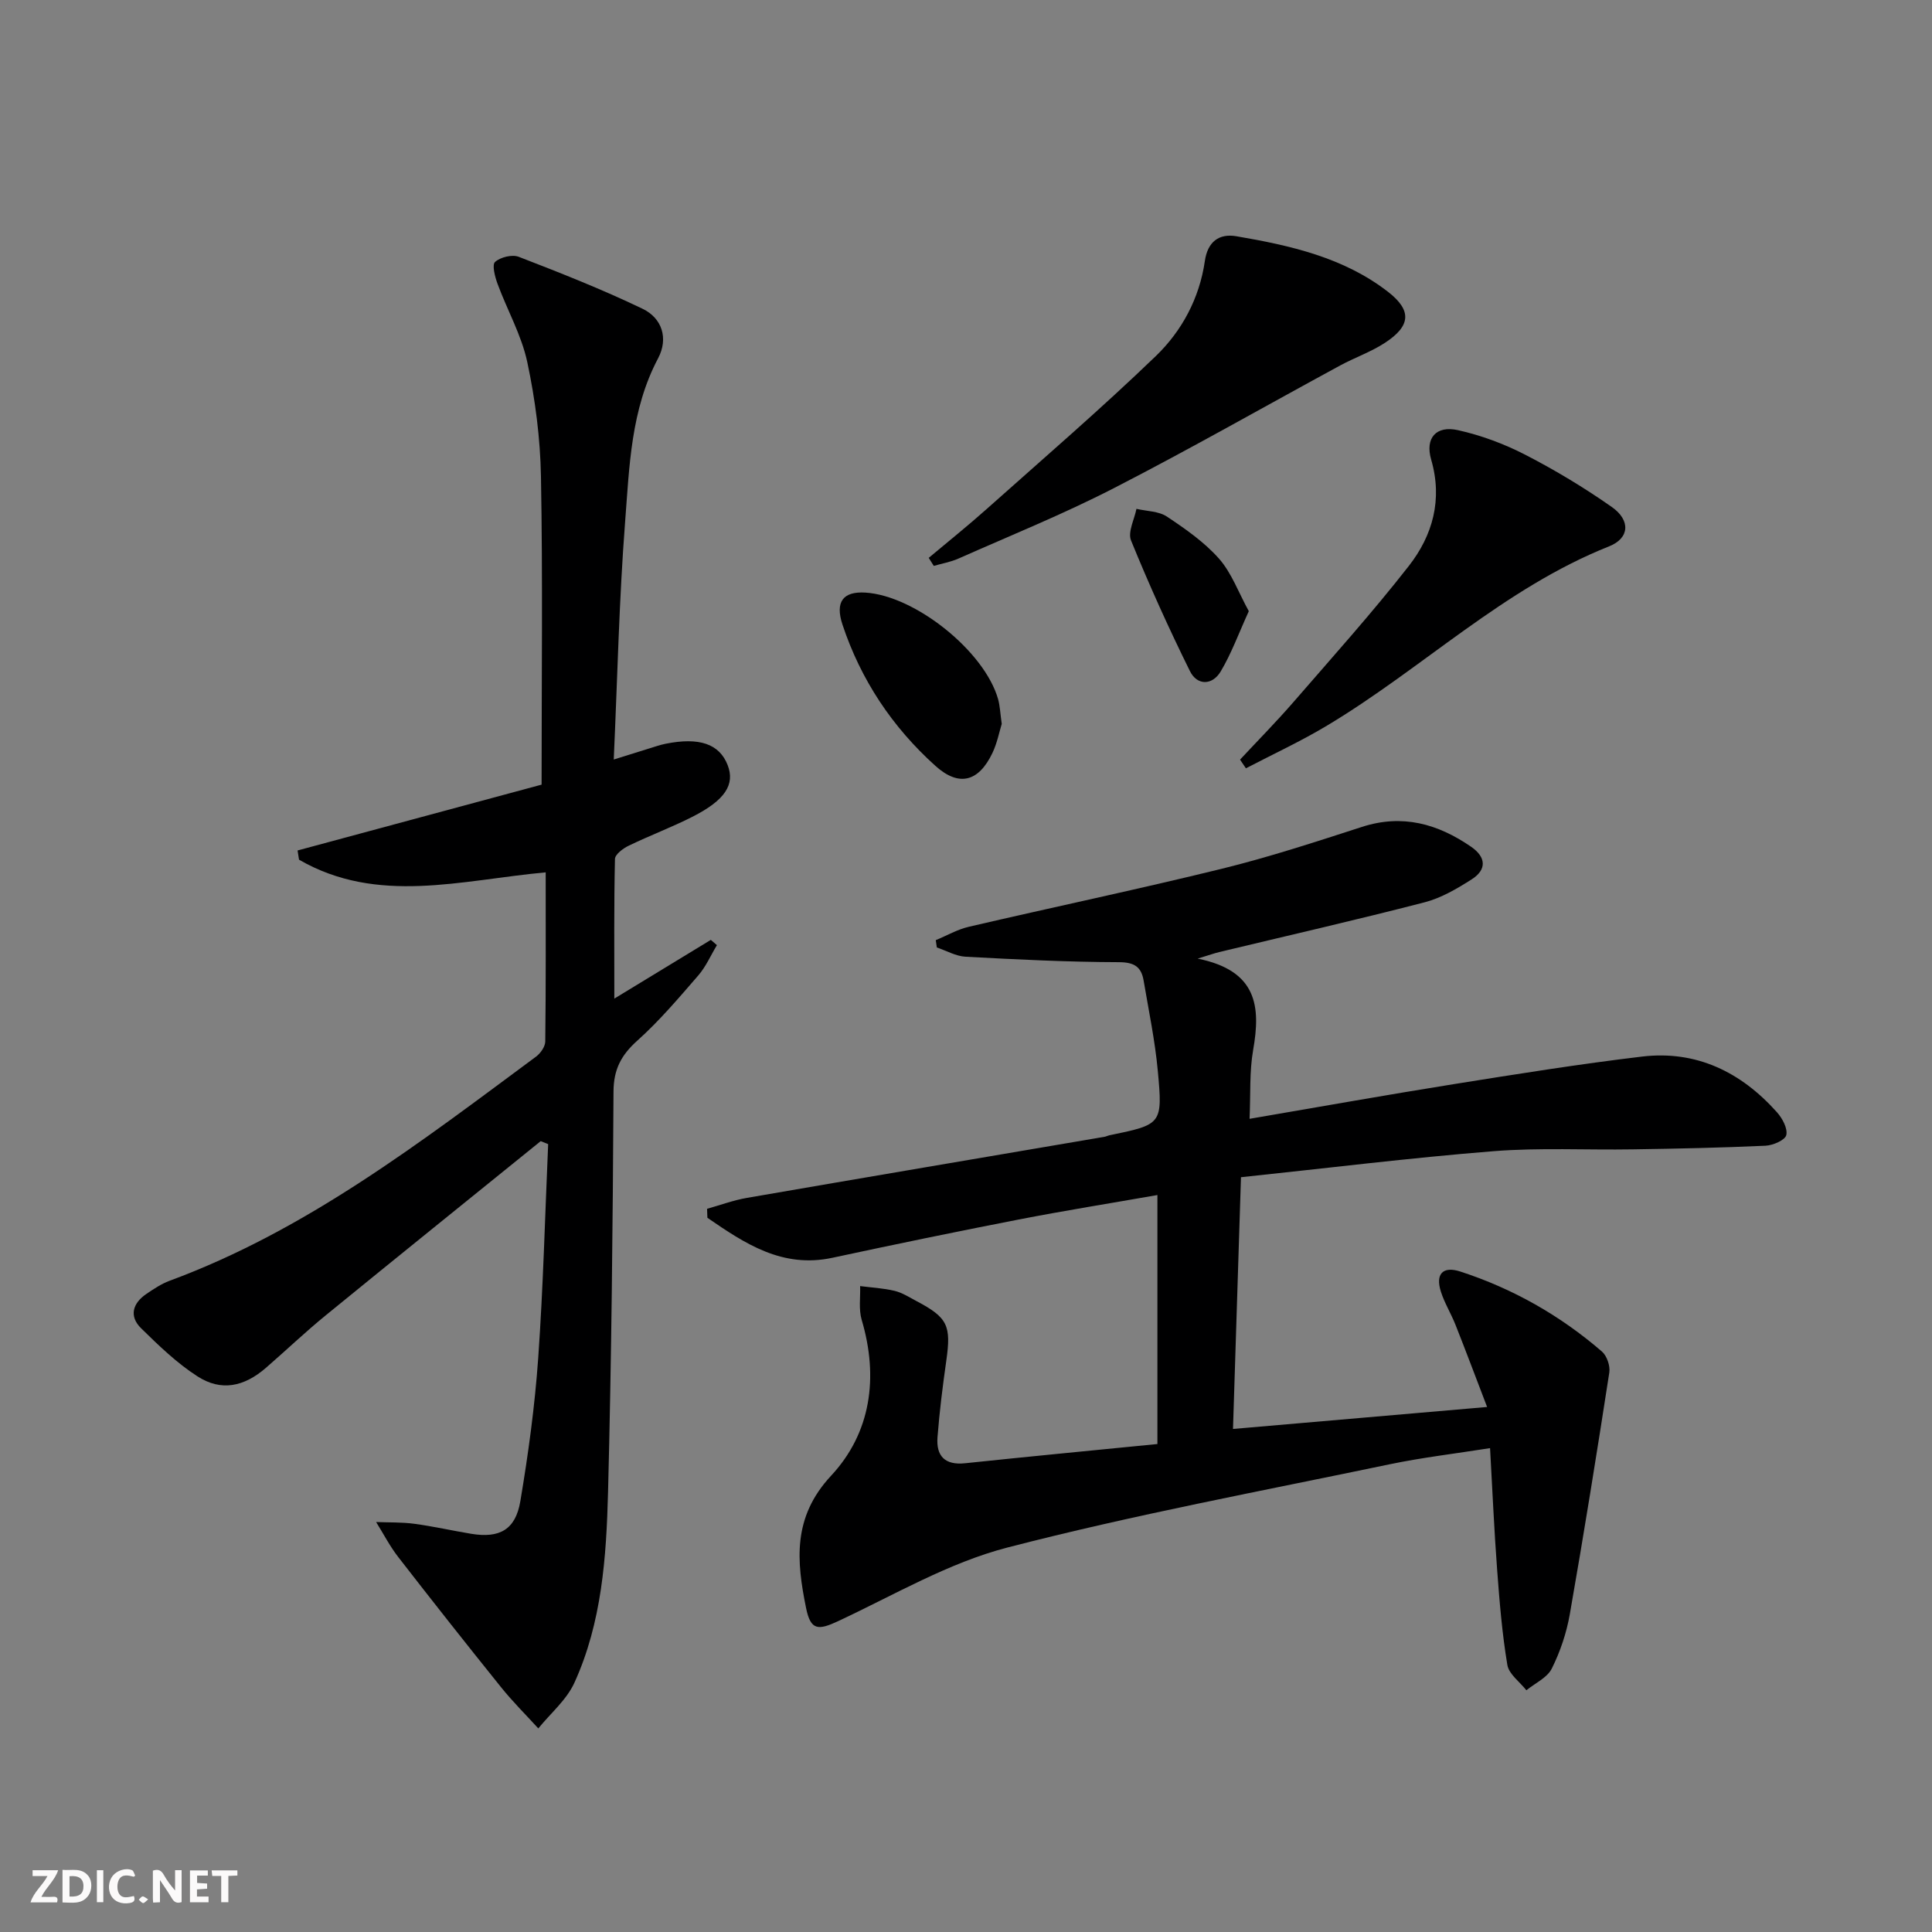
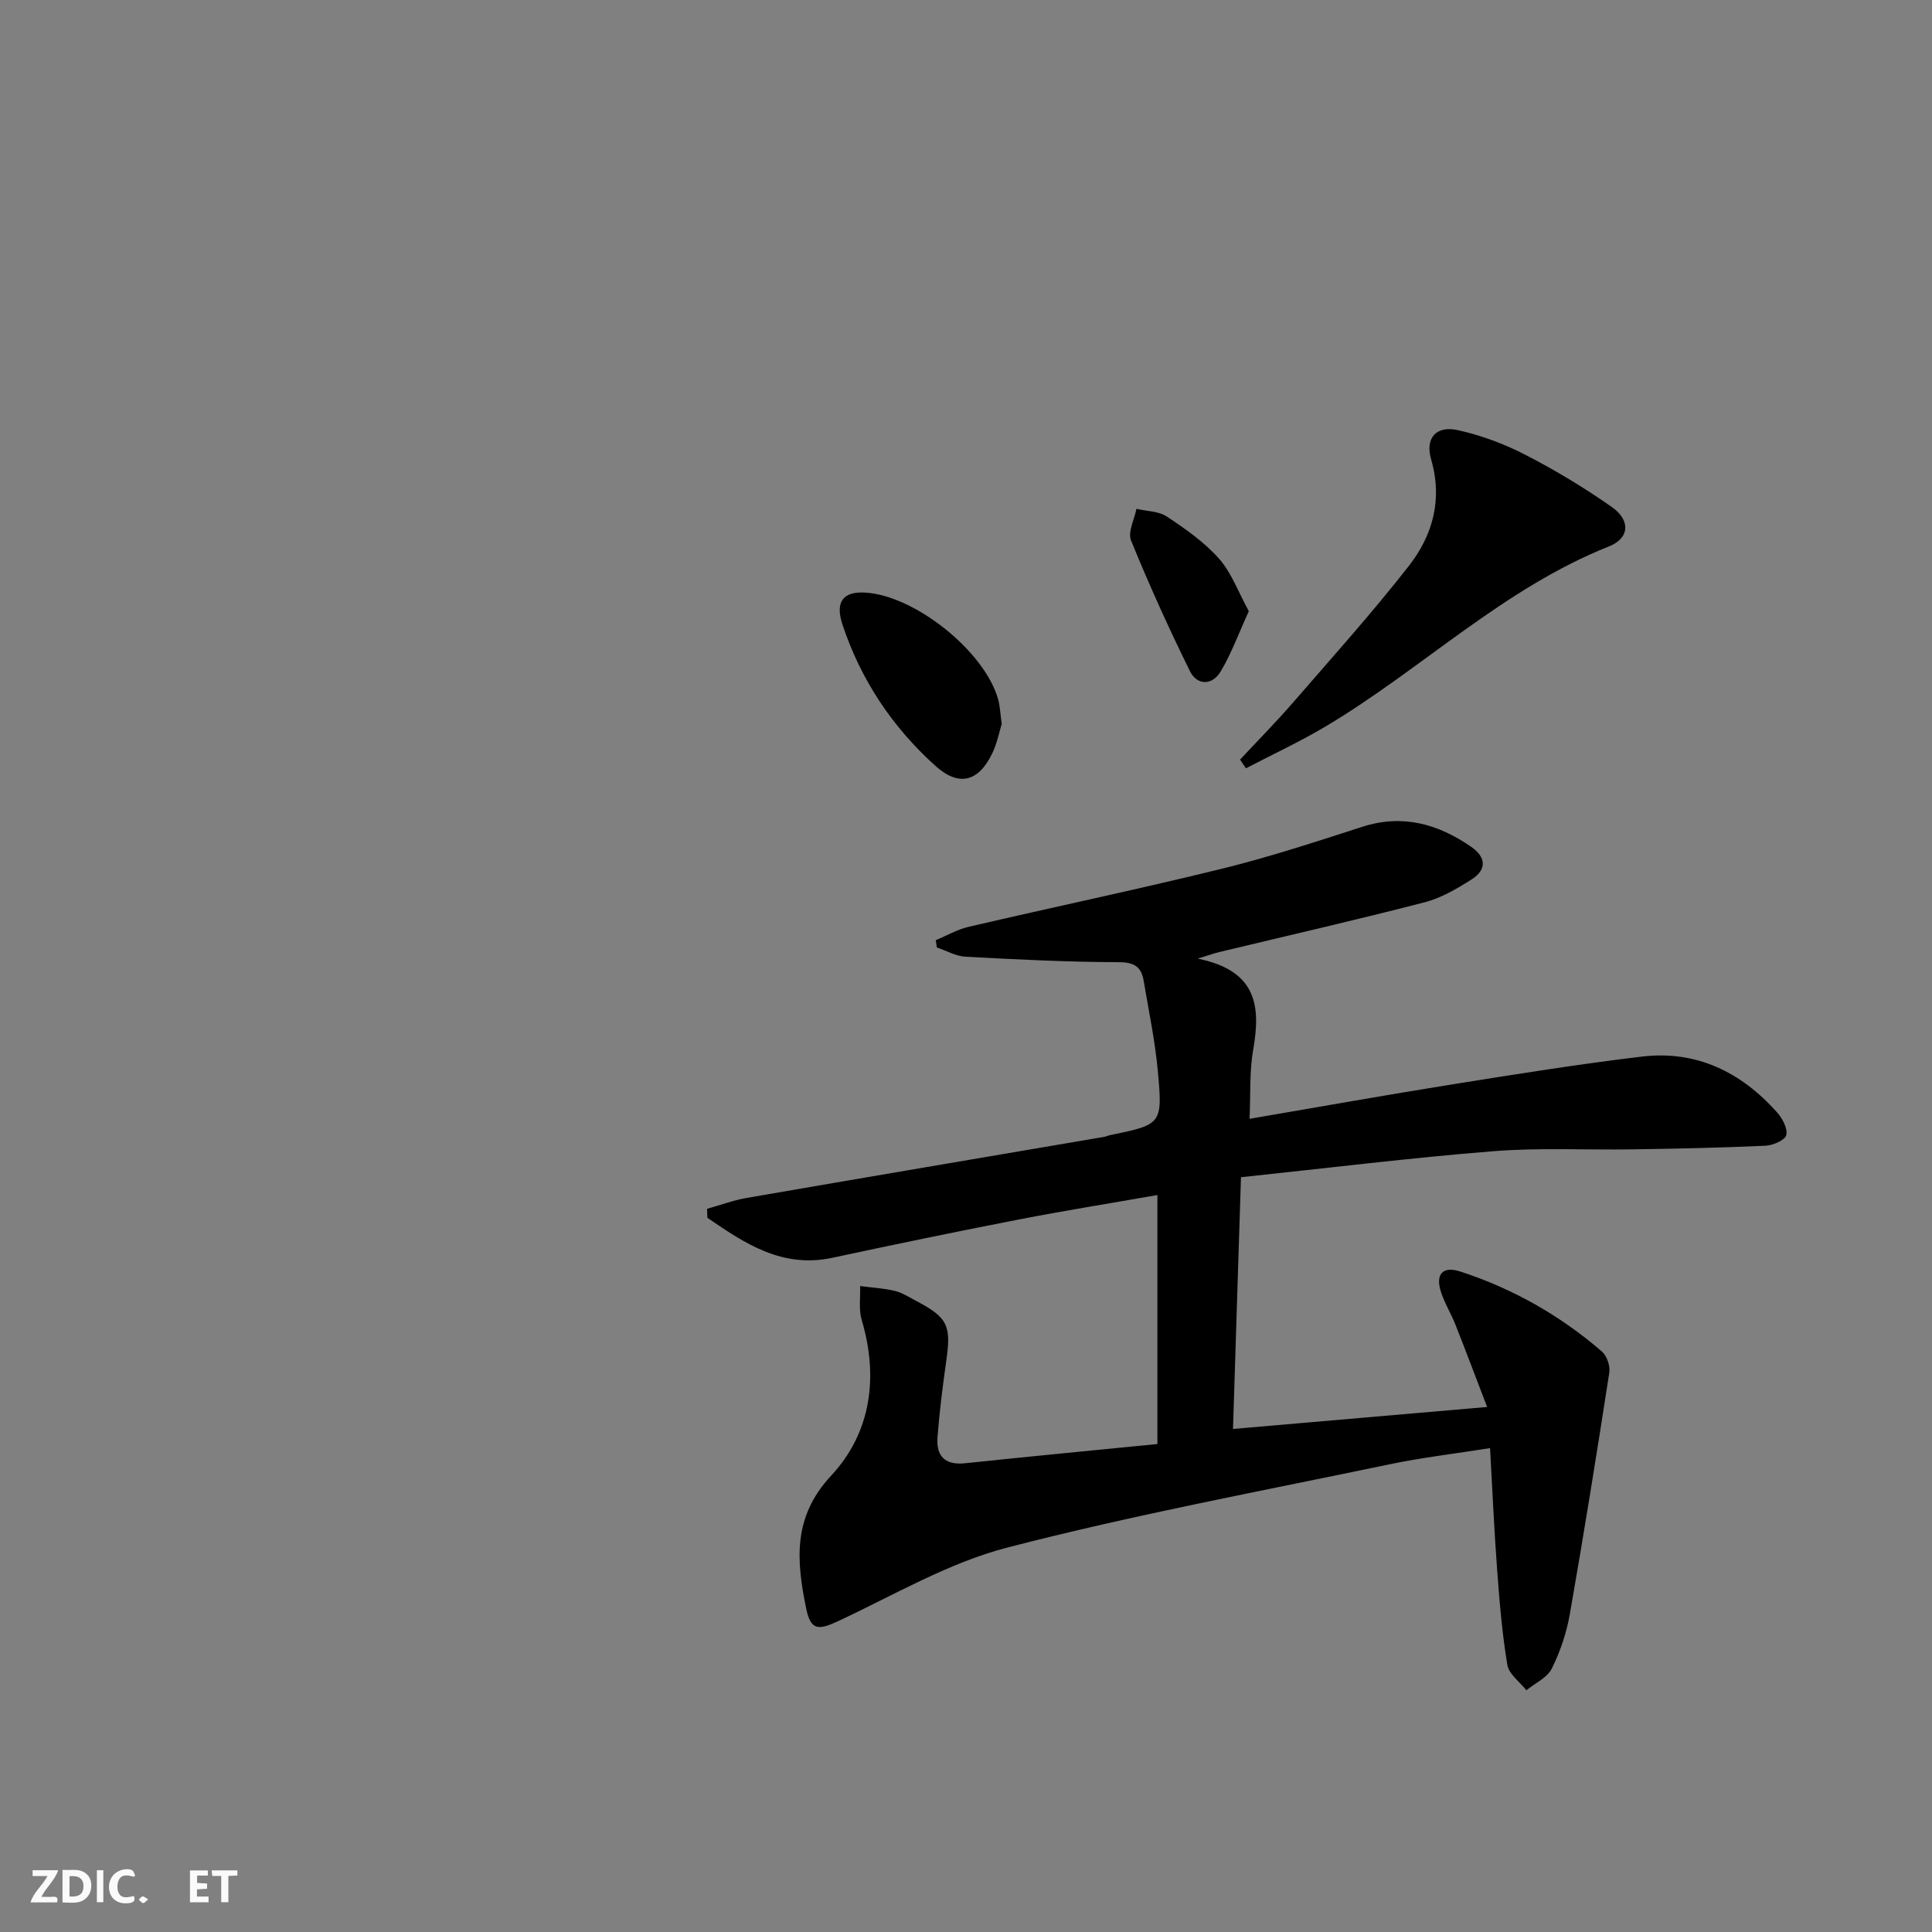
<svg xmlns="http://www.w3.org/2000/svg" enable-background="new 0 0 400 400" viewBox="0 0 400 400">
  <rect x="0" y="0" width="400" height="400" fill="#808080" stroke="none" />
  <g fill="#fbfafa">
-     <path d="m37.59 393.81c-.92.31-1.52.05-2-.78-.7-1.2-1.52-2.34-2.47-3.78v4.59c-.55.03-.95.05-1.41.07-.03-.37-.06-.64-.06-.91 0-1.91 0-3.81 0-5.7 1.13-.41 1.77-.03 2.29.91.62 1.11 1.38 2.14 2.31 3.19v-4.2h1.35v6.61z" />
    <path d="m12.94 393.88v-6.75c1.9.19 3.93-.54 5.37 1.29.8 1.01.78 2.88.03 3.97-1.37 1.97-3.4 1.51-5.4 1.49m1.45-1.22c2.04.12 2.92-.58 2.89-2.21-.03-1.51-.98-2.19-2.89-2z" />
    <path d="m11.81 393.87h-5.49c.68-2.18 2.47-3.48 3.51-5.45h-3.08v-1.21h5.29c-.71 2.13-2.44 3.48-3.47 5.51.86 0 1.63.04 2.39-.01.79-.05 1.14.21.85 1.16" />
    <path d="m39.33 393.86v-6.61h3.7v1.07h-2.22v1.52c.68.04 1.34.09 2.07.13v1.07c-.72.05-1.38.09-2.1.14v1.48h2.4v1.19h-3.85z" />
    <path d="m27.71 388.56c-1.15-.3-2.46-.61-3.1.64-.37.73-.41 1.93-.06 2.67.63 1.35 1.99.93 3.17.68.35.94-.01 1.32-.93 1.46-1.62.25-3.05-.27-3.76-1.48-.73-1.25-.6-3.03.31-4.17.88-1.11 2.71-1.7 4-1.16.32.13.44.74.65 1.12-.1.08-.19.16-.28.24" />
    <path d="m49.15 387.24v1.07c-.59.02-1.17.05-1.87.08v5.44h-1.48v-5.44h-1.85c-.05-.4-.08-.73-.13-1.15z" />
    <path d="m20.06 387.21h1.33v6.62h-1.33z" />
    <path d="m30.68 393.25c-.49.38-.8.79-1.05.76-.32-.05-.6-.45-.9-.7.26-.24.51-.64.8-.67.29-.04.62.3 1.15.61" />
  </g>
  <path d="m146.39 250.27c2.75-.77 5.46-1.78 8.25-2.26 24.68-4.27 49.37-8.44 74.05-12.65.32-.06.63-.23.95-.3 10.91-2.25 11.1-2.26 10.07-13.36-.58-6.26-1.88-12.45-2.93-18.66-.48-2.83-1.89-3.82-5.1-3.83-10.59-.03-21.19-.56-31.77-1.13-2.01-.11-3.97-1.25-5.95-1.92-.07-.5-.15-1.01-.22-1.51 2.28-.94 4.47-2.22 6.84-2.77 17.44-4.06 34.98-7.74 52.37-12.01 9.8-2.41 19.42-5.56 29.03-8.67 8.38-2.71 15.7-.64 22.61 4.12 3.11 2.15 3.25 4.73.12 6.73-3.05 1.95-6.34 3.88-9.79 4.77-14.11 3.65-28.33 6.89-42.51 10.3-.92.22-1.81.54-4.45 1.35 12.36 2.49 13.07 9.94 11.49 18.92-.79 4.5-.51 9.18-.74 14.25 14.35-2.45 28.32-4.95 42.34-7.19 12.95-2.07 25.92-4.15 38.94-5.7 11.25-1.33 20.49 3.22 27.91 11.53 1.12 1.25 2.25 3.36 1.93 4.73-.24 1.04-2.76 2.13-4.31 2.2-9.13.42-18.28.61-27.42.75-9.62.16-19.3-.38-28.87.38-17.19 1.37-34.33 3.5-52.3 5.39-.56 17.67-1.1 34.68-1.65 52.12 17.59-1.52 34.41-2.98 52.61-4.55-2.34-6.1-4.4-11.6-6.56-17.05-.92-2.31-2.26-4.47-3.01-6.83-1.16-3.63.38-5.35 4.03-4.16 10.86 3.53 20.67 9.09 29.31 16.56 1.03.89 1.74 2.98 1.53 4.34-2.58 16.71-5.26 33.41-8.18 50.06-.68 3.86-1.98 7.74-3.73 11.24-.95 1.9-3.45 3.02-5.26 4.49-1.37-1.74-3.62-3.33-3.94-5.25-1.09-6.53-1.63-13.16-2.12-19.78-.61-8.11-.96-16.23-1.46-25.1-7.2 1.14-14.05 1.94-20.77 3.34-26.44 5.53-53.04 10.47-79.16 17.24-12.17 3.15-23.46 9.83-35 15.22-4.17 1.95-5.73 1.97-6.68-2.69-1.97-9.7-2.86-18.77 5.17-27.39 8.26-8.86 9.88-20.35 6.34-32.29-.64-2.17-.24-4.64-.32-6.98 2.39.31 4.82.43 7.15.99 1.58.38 3.04 1.33 4.51 2.11 6.48 3.42 7.22 5.07 6.18 12.35-.75 5.26-1.41 10.54-1.82 15.83-.3 3.88 1.5 5.84 5.71 5.4 13.19-1.39 26.39-2.65 39.82-3.98 0-17.31 0-34.07 0-51.55-9.69 1.7-19.27 3.23-28.78 5.08-12.86 2.5-25.7 5.16-38.51 7.91-10.4 2.23-18.13-2.96-25.88-8.28-.01-.59-.04-1.22-.07-1.86z" fill="#000001" />
-   <path d="m111.95 236.26c-14.85 12.02-29.73 24-44.53 36.08-4.25 3.47-8.23 7.27-12.38 10.87-4.53 3.92-9.26 4.9-14.14 1.76-4.27-2.74-8.03-6.38-11.68-9.96-2.54-2.49-1.77-5.18 1.09-7.12 1.51-1.02 3.07-2.07 4.75-2.7 28.36-10.46 51.98-28.69 75.9-46.41.94-.69 1.92-2.08 1.93-3.15.14-11.63.09-23.26.09-35.02-17.51 1.61-34.8 6.77-51.07-2.62-.1-.64-.2-1.27-.3-1.91 17.08-4.61 34.17-9.22 50.52-13.63 0-21.86.25-42.82-.13-63.78-.14-7.92-1.18-15.94-2.83-23.69-1.19-5.59-4.16-10.78-6.16-16.22-.54-1.46-1.18-3.94-.51-4.53 1.11-.99 3.53-1.59 4.9-1.06 8.65 3.34 17.3 6.75 25.64 10.76 4.02 1.93 5.4 6.11 3.21 10.26-5.65 10.66-5.94 22.39-6.83 33.89-1.24 16.07-1.58 32.2-2.35 49.17 2.83-.88 5.1-1.6 7.37-2.3 1.11-.34 2.22-.73 3.35-.96 7.01-1.41 11.15.03 12.86 4.41 1.57 4.02-.52 7.28-7.34 10.73-4.29 2.17-8.82 3.87-13.16 5.97-1.16.56-2.81 1.79-2.83 2.75-.21 9.42-.13 18.85-.13 28.9 7.11-4.33 13.54-8.24 19.98-12.16.42.36.84.73 1.26 1.09-1.28 2.12-2.28 4.46-3.88 6.3-4.03 4.65-8.04 9.39-12.61 13.48-3.34 3-4.9 5.95-4.92 10.56-.15 27.64-.42 55.28-1.13 82.91-.35 13.44-1.28 26.99-6.97 39.47-1.62 3.55-4.93 6.32-7.47 9.45-2.59-2.84-5.33-5.56-7.73-8.55-7.17-8.91-14.25-17.88-21.26-26.92-1.75-2.25-3.07-4.83-4.59-7.26 2.65.11 5.33.01 7.95.37 3.94.53 7.83 1.42 11.76 2.07 5.84.96 9.16-.85 10.15-6.75 1.65-9.81 3-19.71 3.7-29.63 1.04-14.74 1.41-29.53 2.06-44.3-.5-.2-1.02-.41-1.54-.62z" fill="#000001" />
-   <path d="m192.28 115.5c3.99-3.35 8.07-6.61 11.96-10.08 11.77-10.49 23.73-20.79 35.08-31.72 5.39-5.2 9.02-11.97 10.13-19.65.57-3.98 2.91-5.75 6.52-5.14 11.15 1.91 22.22 4.38 31.42 11.52 4.95 3.85 4.71 7.04-.64 10.54-2.89 1.89-6.24 3.05-9.29 4.7-15.63 8.48-31.08 17.3-46.89 25.42-10.45 5.37-21.39 9.79-32.14 14.56-1.61.71-3.4 1.02-5.1 1.51-.36-.55-.71-1.1-1.05-1.66z" fill="#000001" />
+   <path d="m111.95 236.26z" fill="#000001" />
  <path d="m256.74 157.27c3.69-3.96 7.5-7.82 11.05-11.91 8.06-9.3 16.3-18.47 23.88-28.17 4.95-6.33 7.04-13.74 4.64-22.03-1.3-4.47 1.02-7.11 5.55-6.1 4.8 1.07 9.57 2.84 13.95 5.1 6.19 3.19 12.2 6.81 17.9 10.81 3.9 2.73 3.7 6.45-.55 8.14-21.86 8.69-38.62 25.26-58.4 37.11-5.42 3.25-11.19 5.92-16.81 8.85-.41-.61-.81-1.21-1.21-1.8z" fill="#000001" />
  <path d="m207.4 149.87c-.51 1.66-.95 3.96-1.92 6.01-2.86 6-6.93 7.08-11.82 2.68-8.92-8.03-15.44-17.81-19.23-29.23-1.59-4.79.17-6.92 4.74-6.64 10.31.64 24.68 12.15 27.48 22.08.39 1.44.44 2.95.75 5.1z" fill="#000001" />
  <path d="m258.55 126.54c-2.08 4.56-3.59 8.74-5.82 12.48-1.73 2.9-4.87 2.96-6.37-.08-4.38-8.86-8.46-17.89-12.19-27.04-.71-1.74.69-4.35 1.12-6.55 2.12.5 4.6.47 6.3 1.6 3.85 2.56 7.76 5.29 10.79 8.71 2.6 2.94 4.01 6.94 6.17 10.88z" fill="#000001" />
</svg>